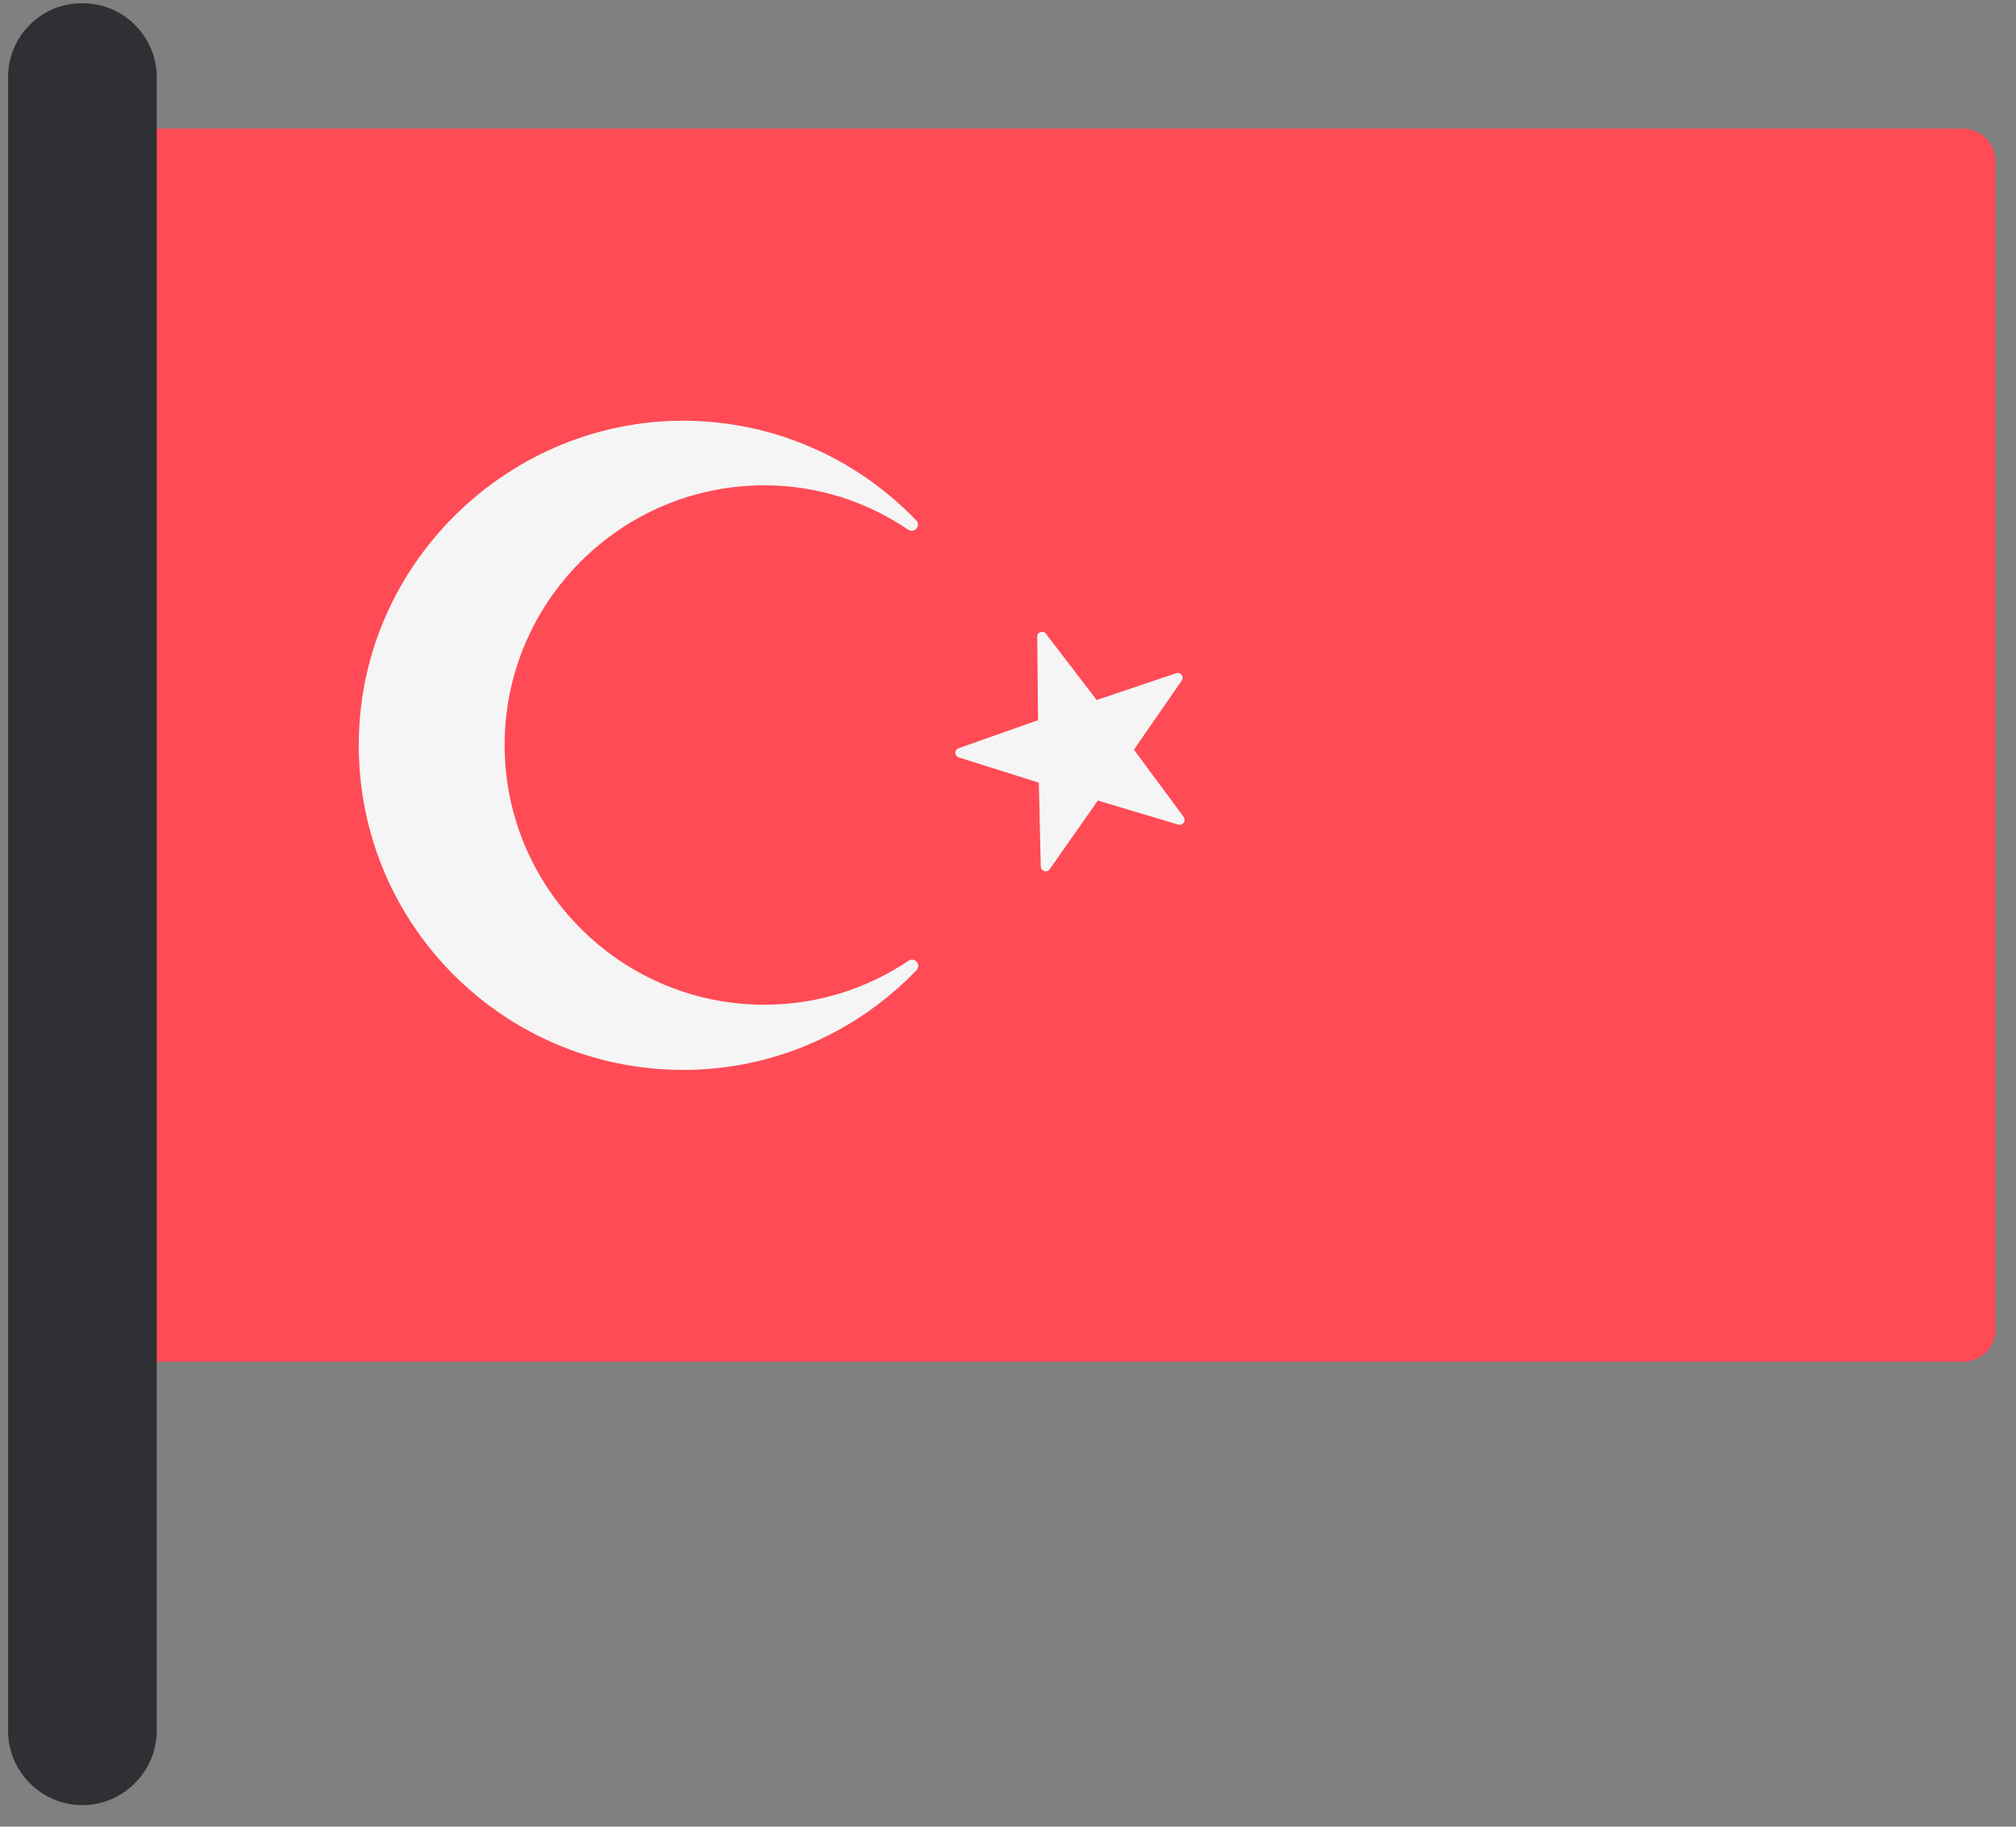
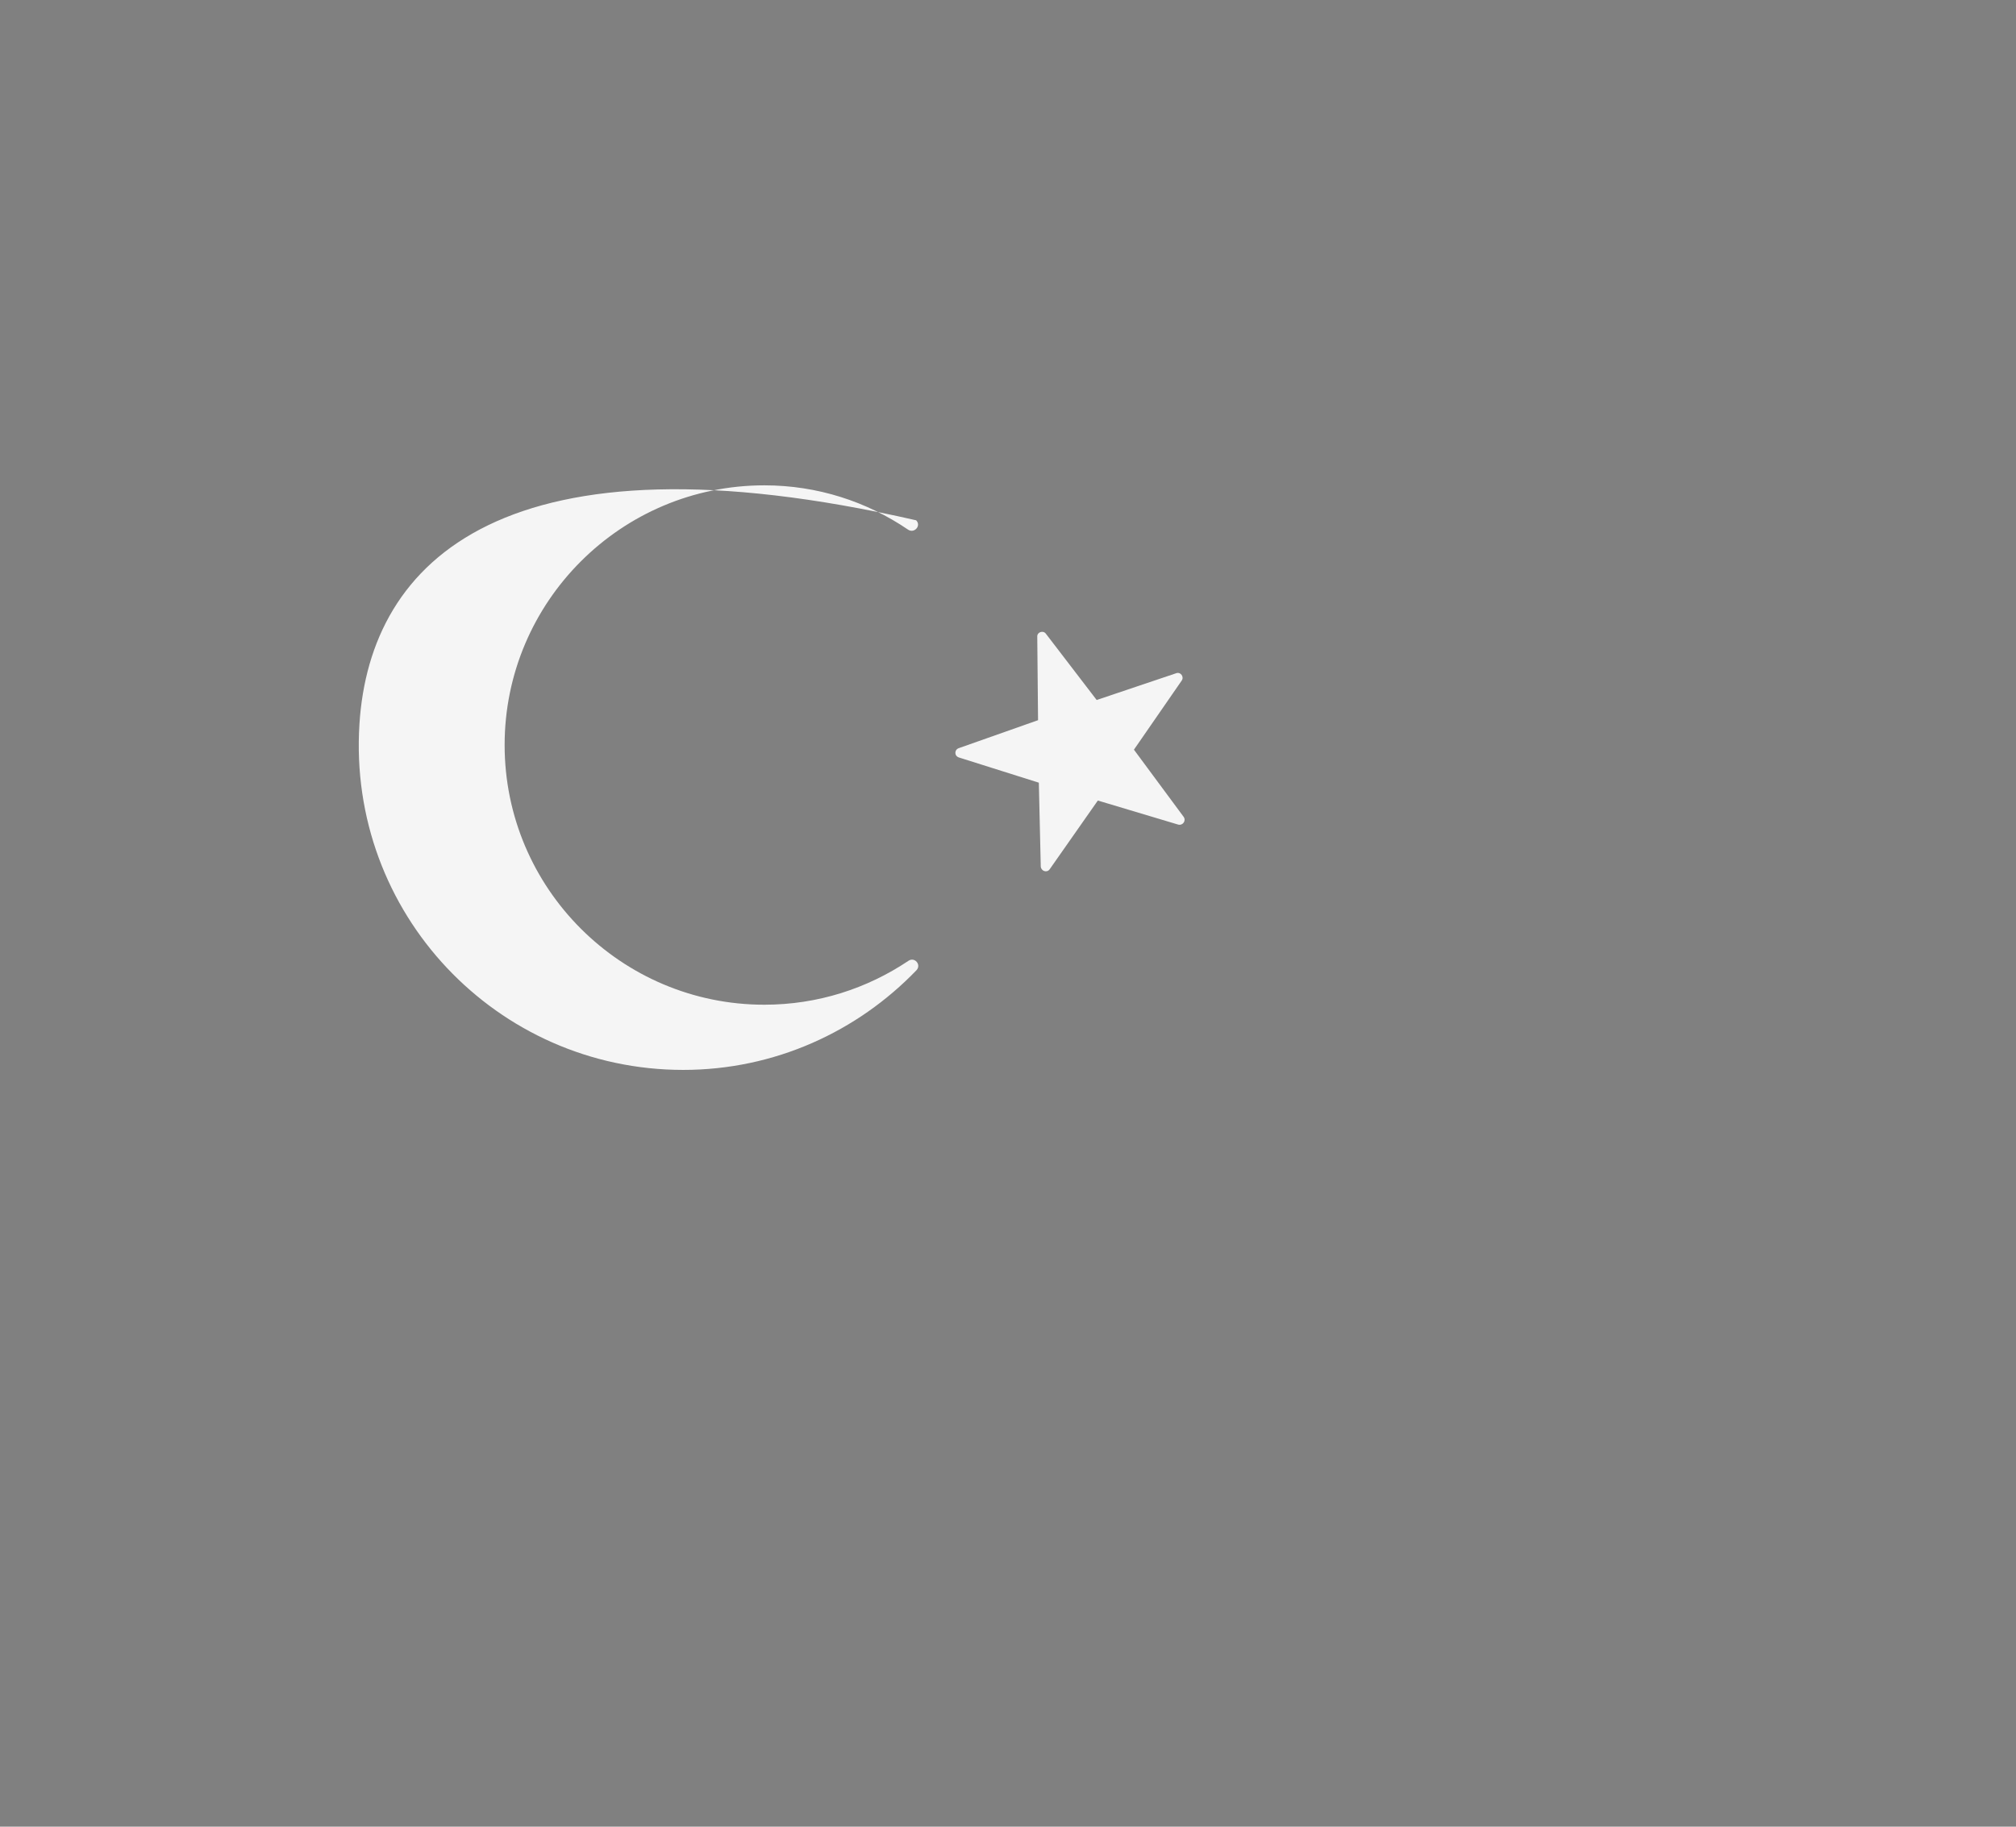
<svg xmlns="http://www.w3.org/2000/svg" width="64" height="58" viewBox="0 0 64 58" fill="none">
  <rect x="0" y="0" width="64" height="58" fill="#808080" stroke="none" />
-   <path d="M62.323 43.239H4.62C4.041 43.239 3.584 42.771 3.584 42.204V5.12C3.584 4.54 4.053 4.084 4.62 4.084H62.31C62.89 4.084 63.346 4.553 63.346 5.12V42.204C63.358 42.771 62.89 43.239 62.323 43.239Z" fill="#FF4B55" />
-   <path d="M33.2 20.118L34.815 22.226L37.342 21.375C37.477 21.326 37.6 21.486 37.514 21.61L35.998 23.803L37.576 25.936C37.662 26.059 37.551 26.219 37.403 26.182L34.852 25.418L33.324 27.599C33.237 27.723 33.053 27.661 33.04 27.513L32.979 24.851L30.44 24.05C30.292 24.001 30.292 23.803 30.44 23.754L32.954 22.867L32.929 20.205C32.929 20.069 33.114 20.007 33.2 20.118ZM24.265 31.901C19.717 31.901 16.02 28.203 16.02 23.655C16.02 19.108 19.717 15.41 24.265 15.41C25.954 15.41 27.519 15.928 28.825 16.815C29.022 16.951 29.257 16.692 29.084 16.52C27.137 14.498 24.388 13.266 21.332 13.364C16.082 13.549 11.743 17.752 11.411 22.99C11.028 28.992 15.773 33.971 21.689 33.971C24.598 33.971 27.223 32.751 29.096 30.804C29.257 30.631 29.035 30.372 28.838 30.508C27.531 31.383 25.966 31.901 24.265 31.901Z" fill="#F5F5F5" />
-   <path d="M2.611 57.315C1.317 57.315 0.257 56.255 0.257 54.961V2.445C0.257 1.151 1.304 0.104 2.599 0.104H2.623C3.93 0.104 4.977 1.163 4.977 2.458V54.961C4.965 56.255 3.917 57.315 2.611 57.315Z" fill="#2E3033" />
+   <path d="M33.2 20.118L34.815 22.226L37.342 21.375C37.477 21.326 37.6 21.486 37.514 21.61L35.998 23.803L37.576 25.936C37.662 26.059 37.551 26.219 37.403 26.182L34.852 25.418L33.324 27.599C33.237 27.723 33.053 27.661 33.04 27.513L32.979 24.851L30.44 24.05C30.292 24.001 30.292 23.803 30.44 23.754L32.954 22.867L32.929 20.205C32.929 20.069 33.114 20.007 33.2 20.118ZM24.265 31.901C19.717 31.901 16.02 28.203 16.02 23.655C16.02 19.108 19.717 15.41 24.265 15.41C25.954 15.41 27.519 15.928 28.825 16.815C29.022 16.951 29.257 16.692 29.084 16.52C16.082 13.549 11.743 17.752 11.411 22.99C11.028 28.992 15.773 33.971 21.689 33.971C24.598 33.971 27.223 32.751 29.096 30.804C29.257 30.631 29.035 30.372 28.838 30.508C27.531 31.383 25.966 31.901 24.265 31.901Z" fill="#F5F5F5" />
</svg>